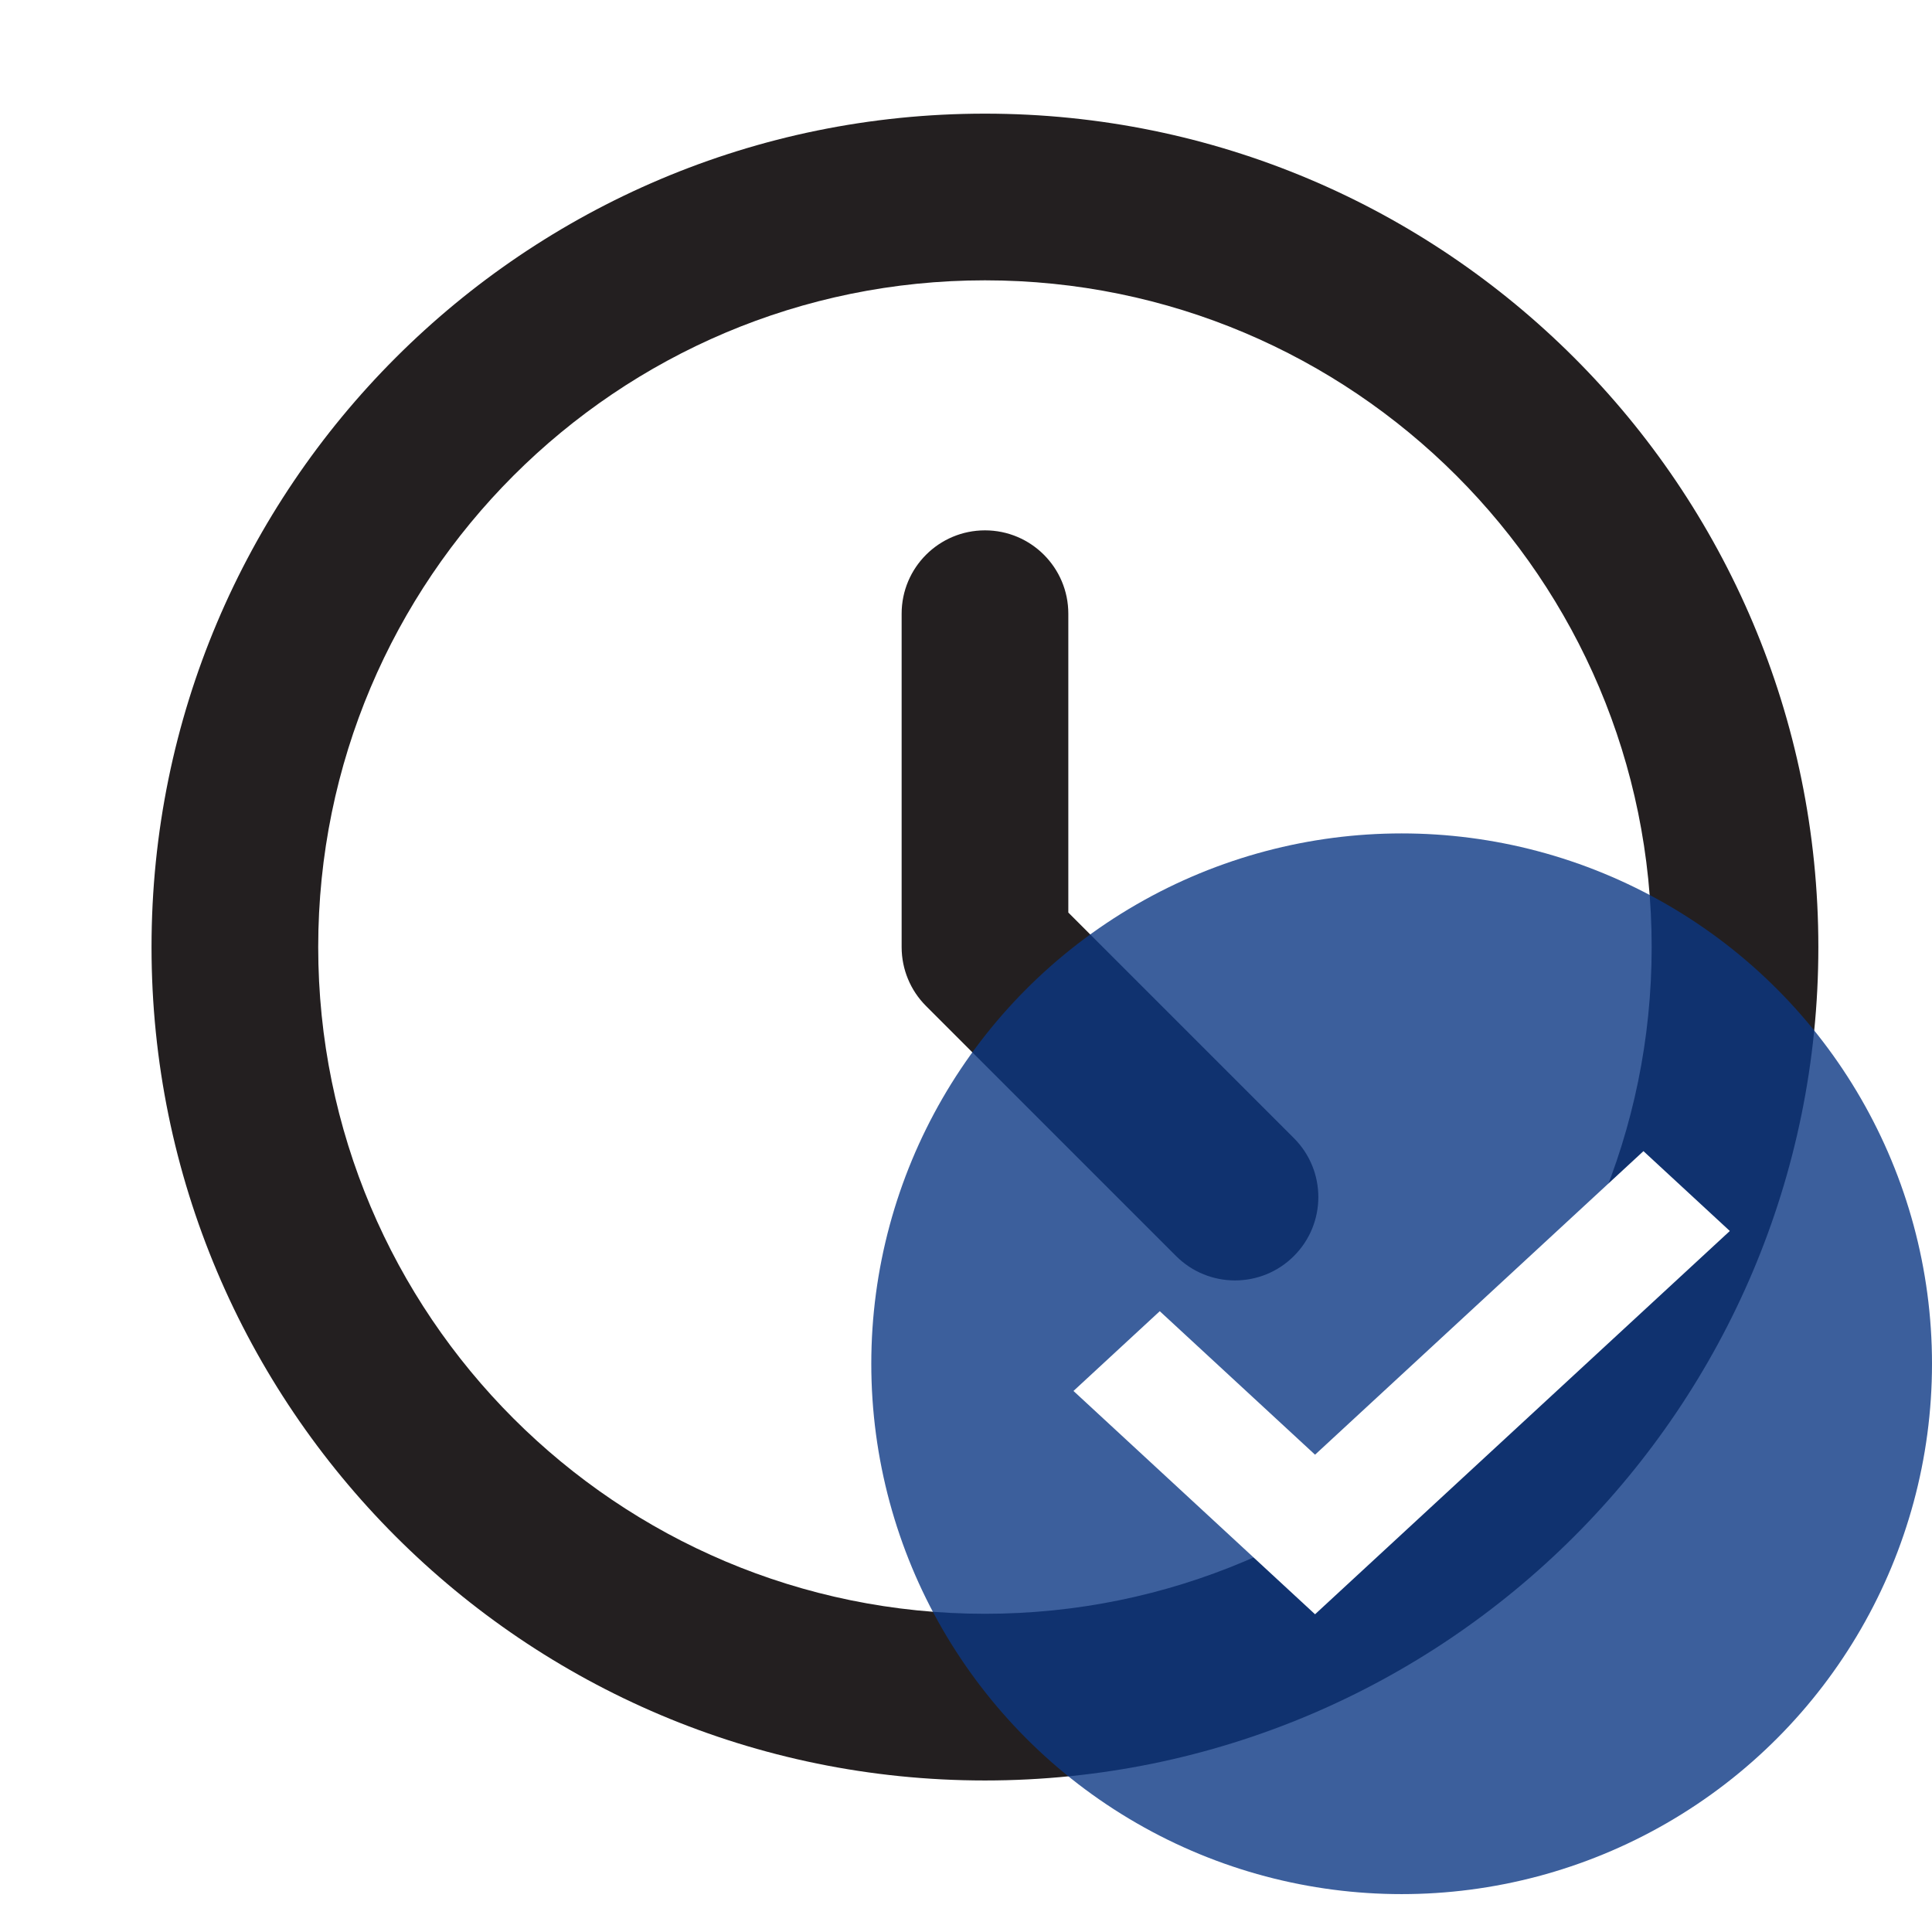
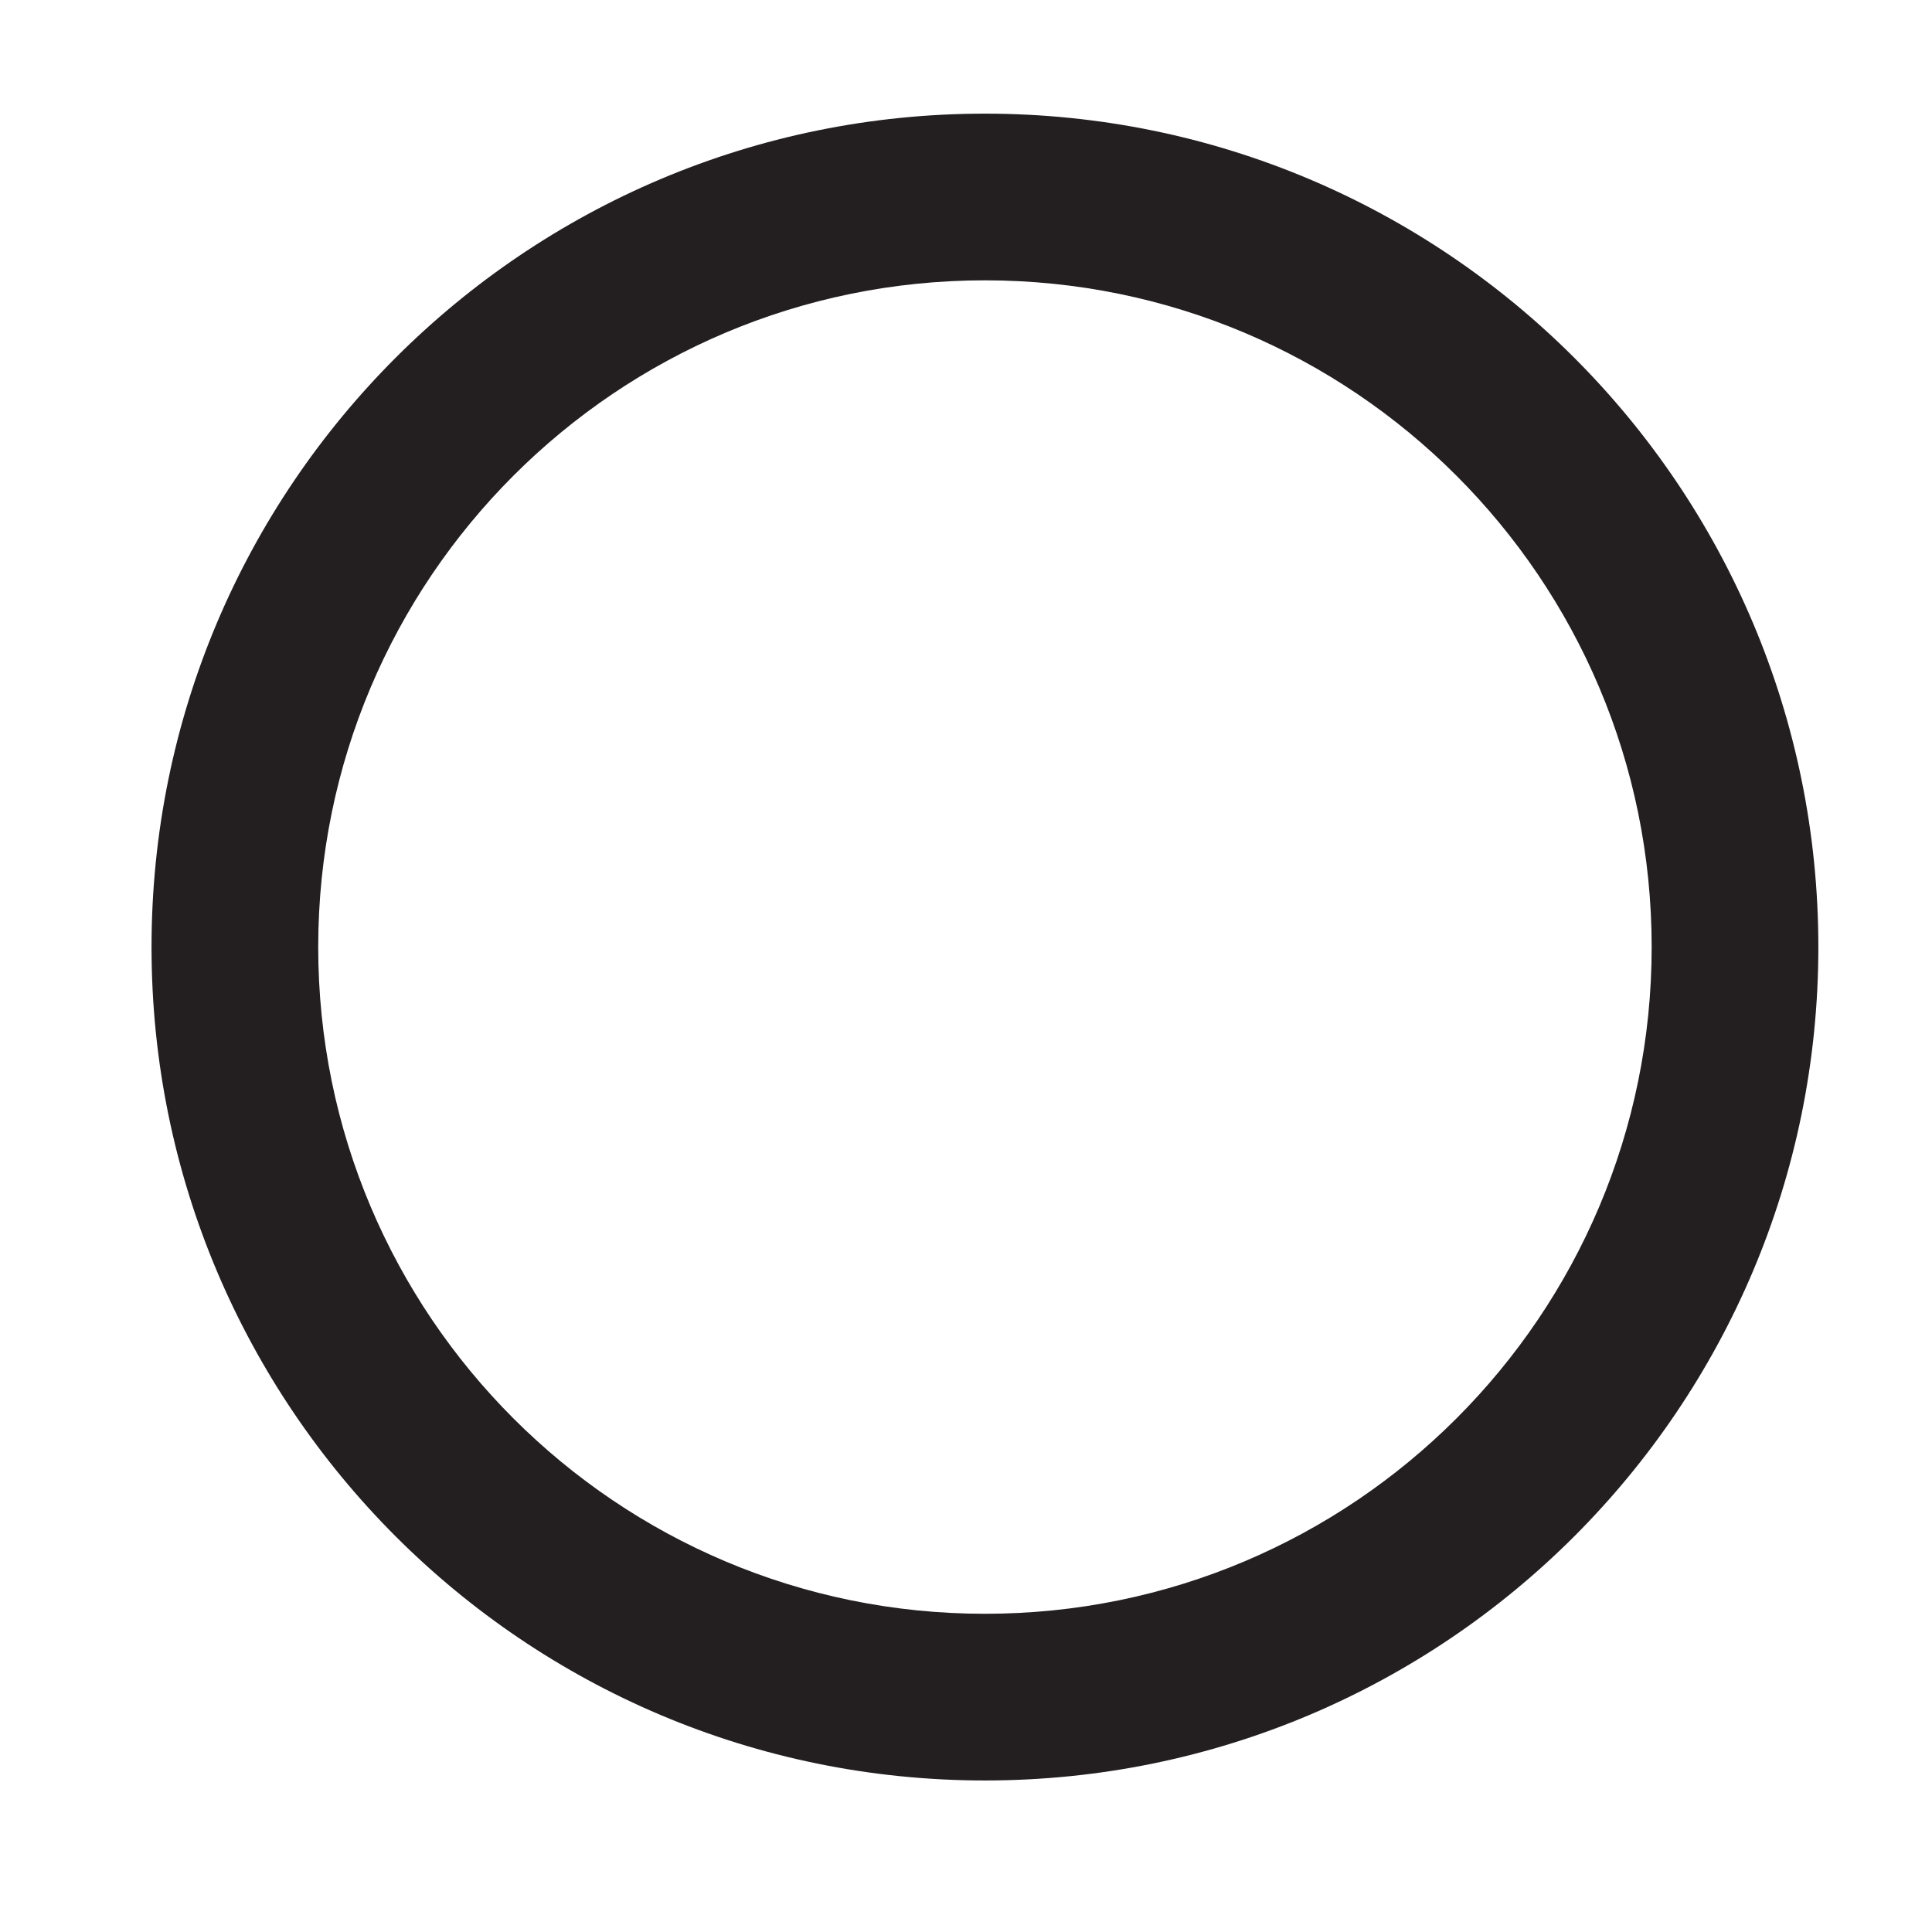
<svg xmlns="http://www.w3.org/2000/svg" width="51" height="51" viewBox="0 0 51 51" fill="none">
-   <path d="M23.801 24.998V16.2C23.801 14.985 24.786 14 26.001 14C27.216 14 28.201 14.985 28.201 16.2V24.089L34.156 30.044C35.016 30.904 35.016 32.297 34.156 33.156C33.297 34.015 31.904 34.015 31.045 33.156L24.445 26.556C24.234 26.345 24.075 26.102 23.968 25.842C23.861 25.584 23.802 25.302 23.801 25.007V24.998Z" fill="#231F20" />
  <path fill-rule="evenodd" clip-rule="evenodd" d="M26 3C13.85 3 4 12.85 4 25C4 37.15 13.85 47 26 47C38.15 47 48 37.15 48 25C48 12.85 38.15 3 26 3ZM8.4 25C8.4 15.28 16.28 7.4 26 7.4C35.72 7.4 43.6 15.28 43.6 25C43.6 34.72 35.72 42.6 26 42.6C16.28 42.6 8.4 34.72 8.4 25Z" fill="#231F20" />
  <g filter="url(#filter0_b_1430_33985)">
-     <circle cx="37" cy="36" r="14" fill="#0C3783" fill-opacity="0.8" />
-   </g>
-   <path d="M34.714 42L29 36.718L30.615 35.225L34.714 39.013L43.383 31L45 32.495L34.714 42Z" fill="white" stroke="white" stroke-width="0.9" />
+     </g>
  <defs>
    <filter id="filter0_b_1430_33985" x="20" y="19" width="34" height="34" filterUnits="userSpaceOnUse" color-interpolation-filters="sRGB">
      <feFlood flood-opacity="0" result="BackgroundImageFix" />
      <feGaussianBlur in="BackgroundImageFix" stdDeviation="1.5" />
      <feComposite in2="SourceAlpha" operator="in" result="effect1_backgroundBlur_1430_33985" />
      <feBlend mode="normal" in="SourceGraphic" in2="effect1_backgroundBlur_1430_33985" result="shape" />
    </filter>
  </defs>
</svg>